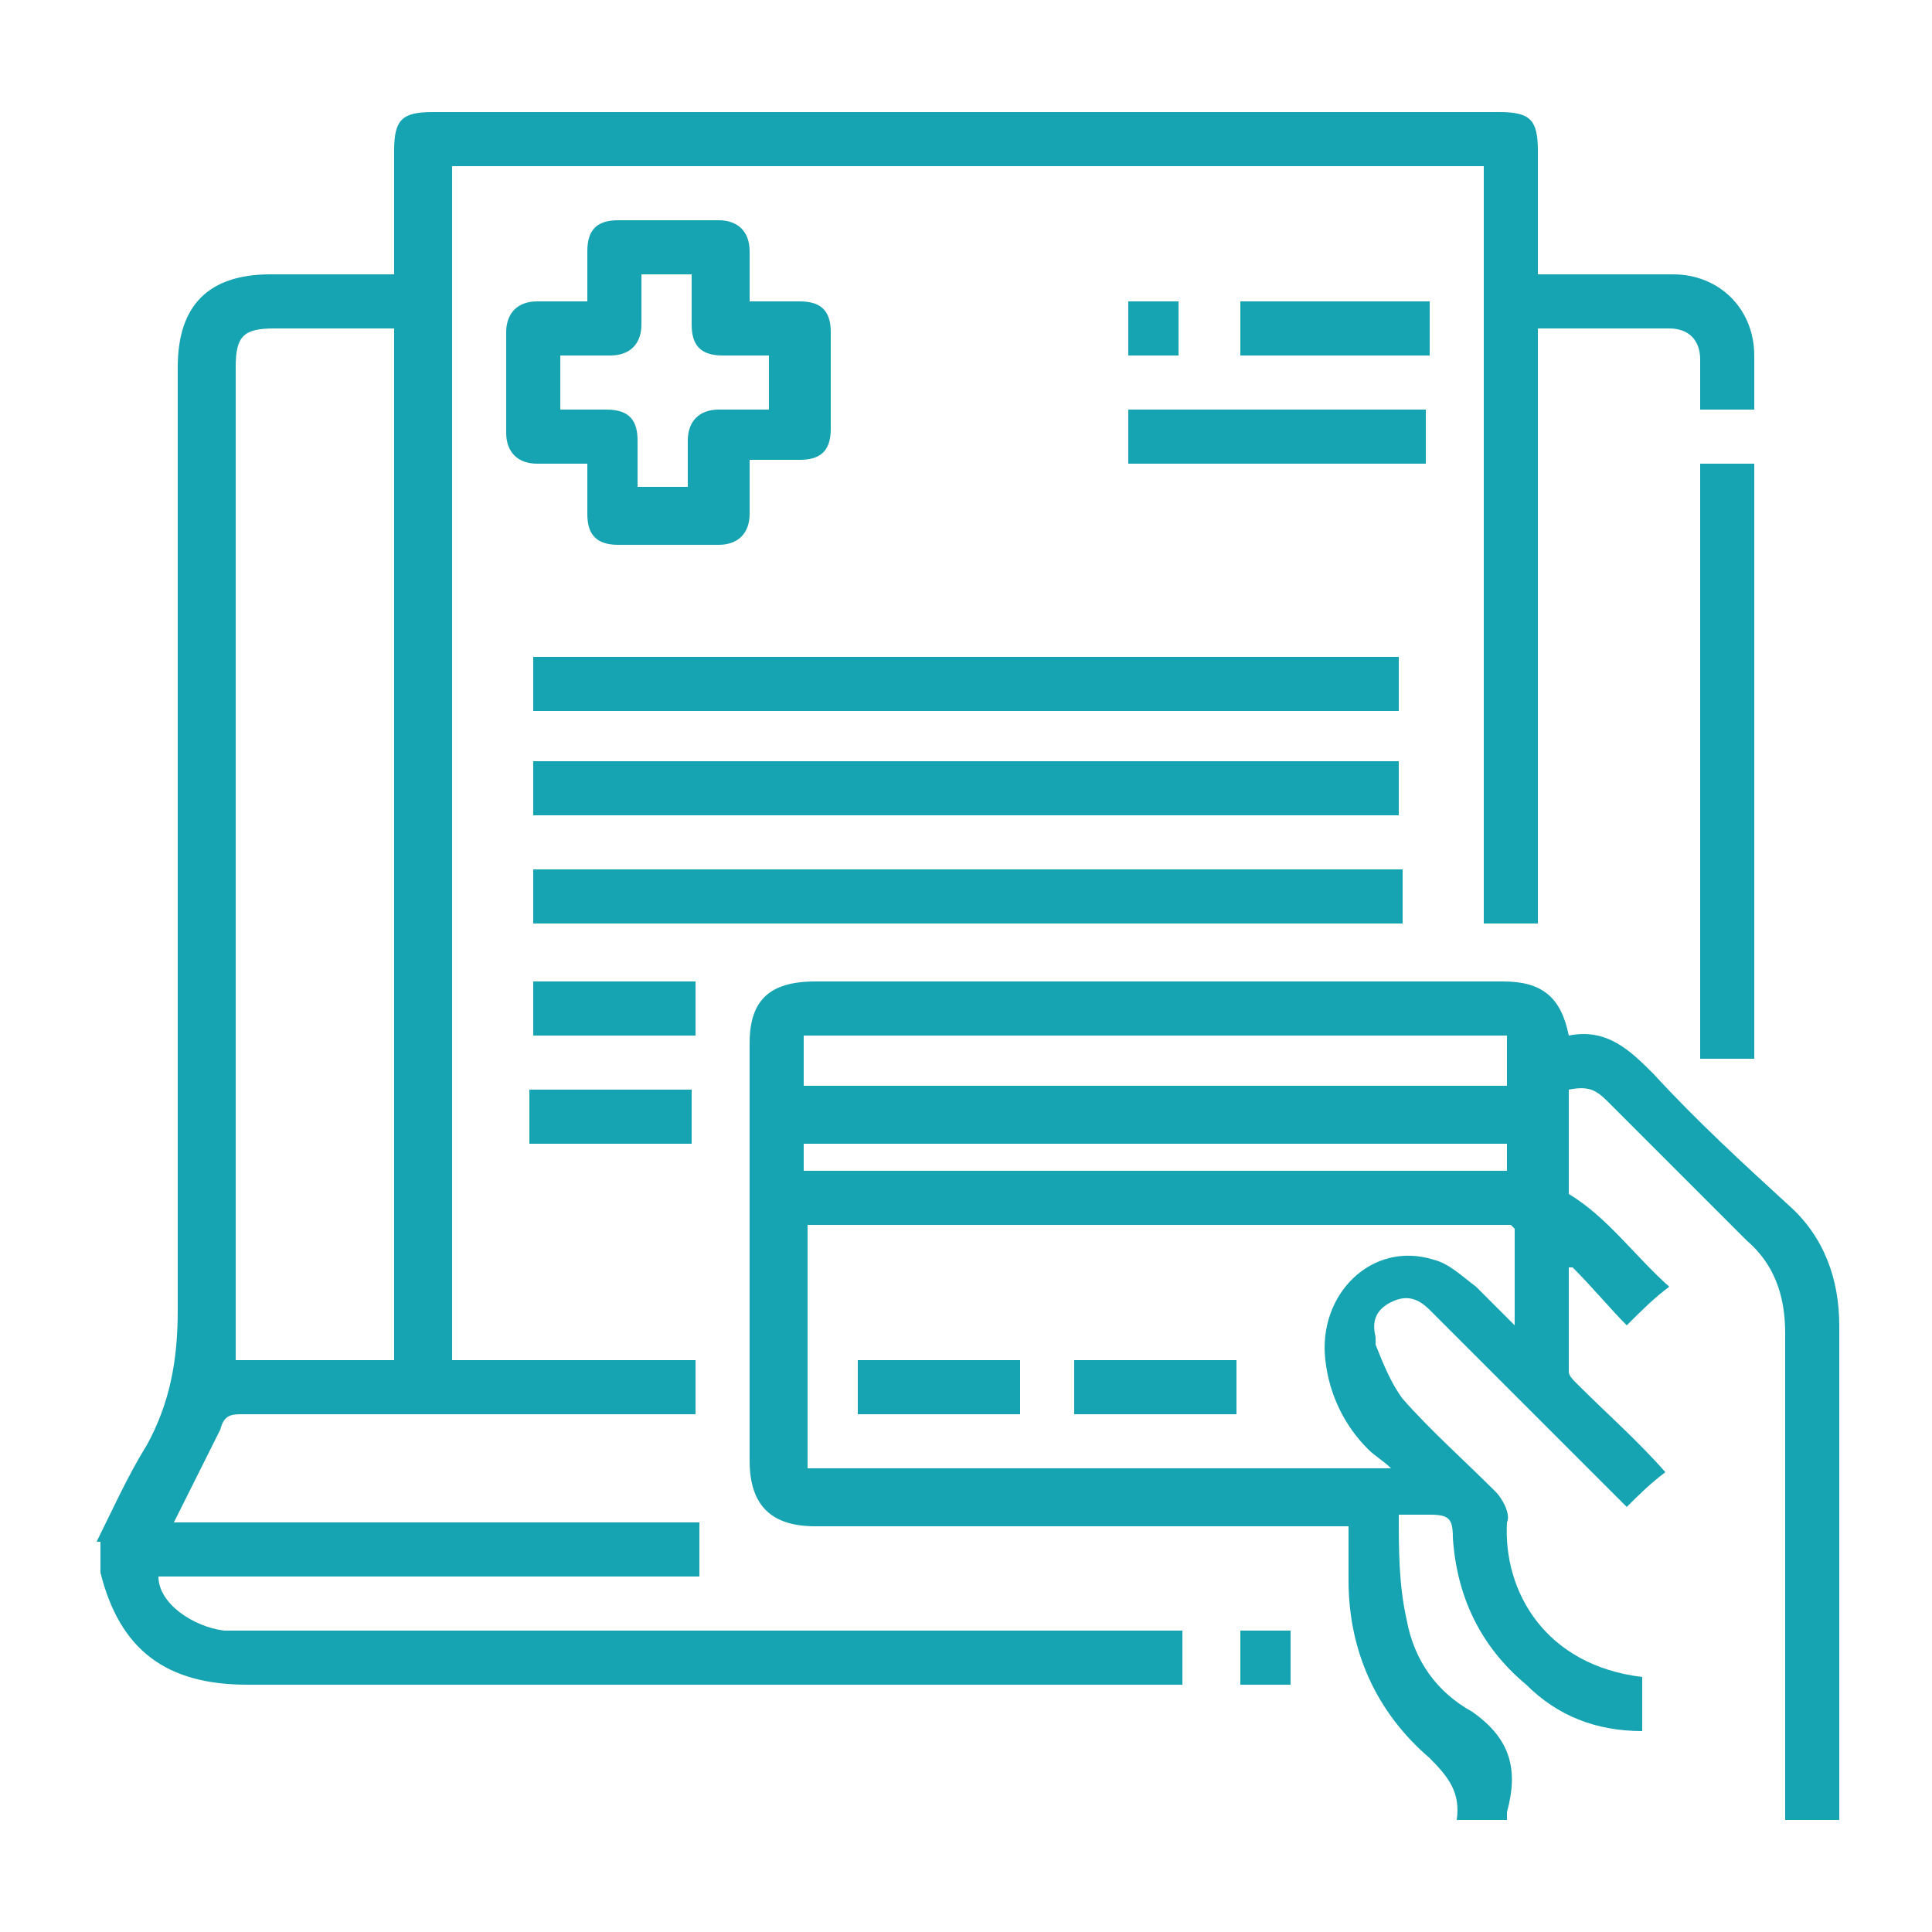
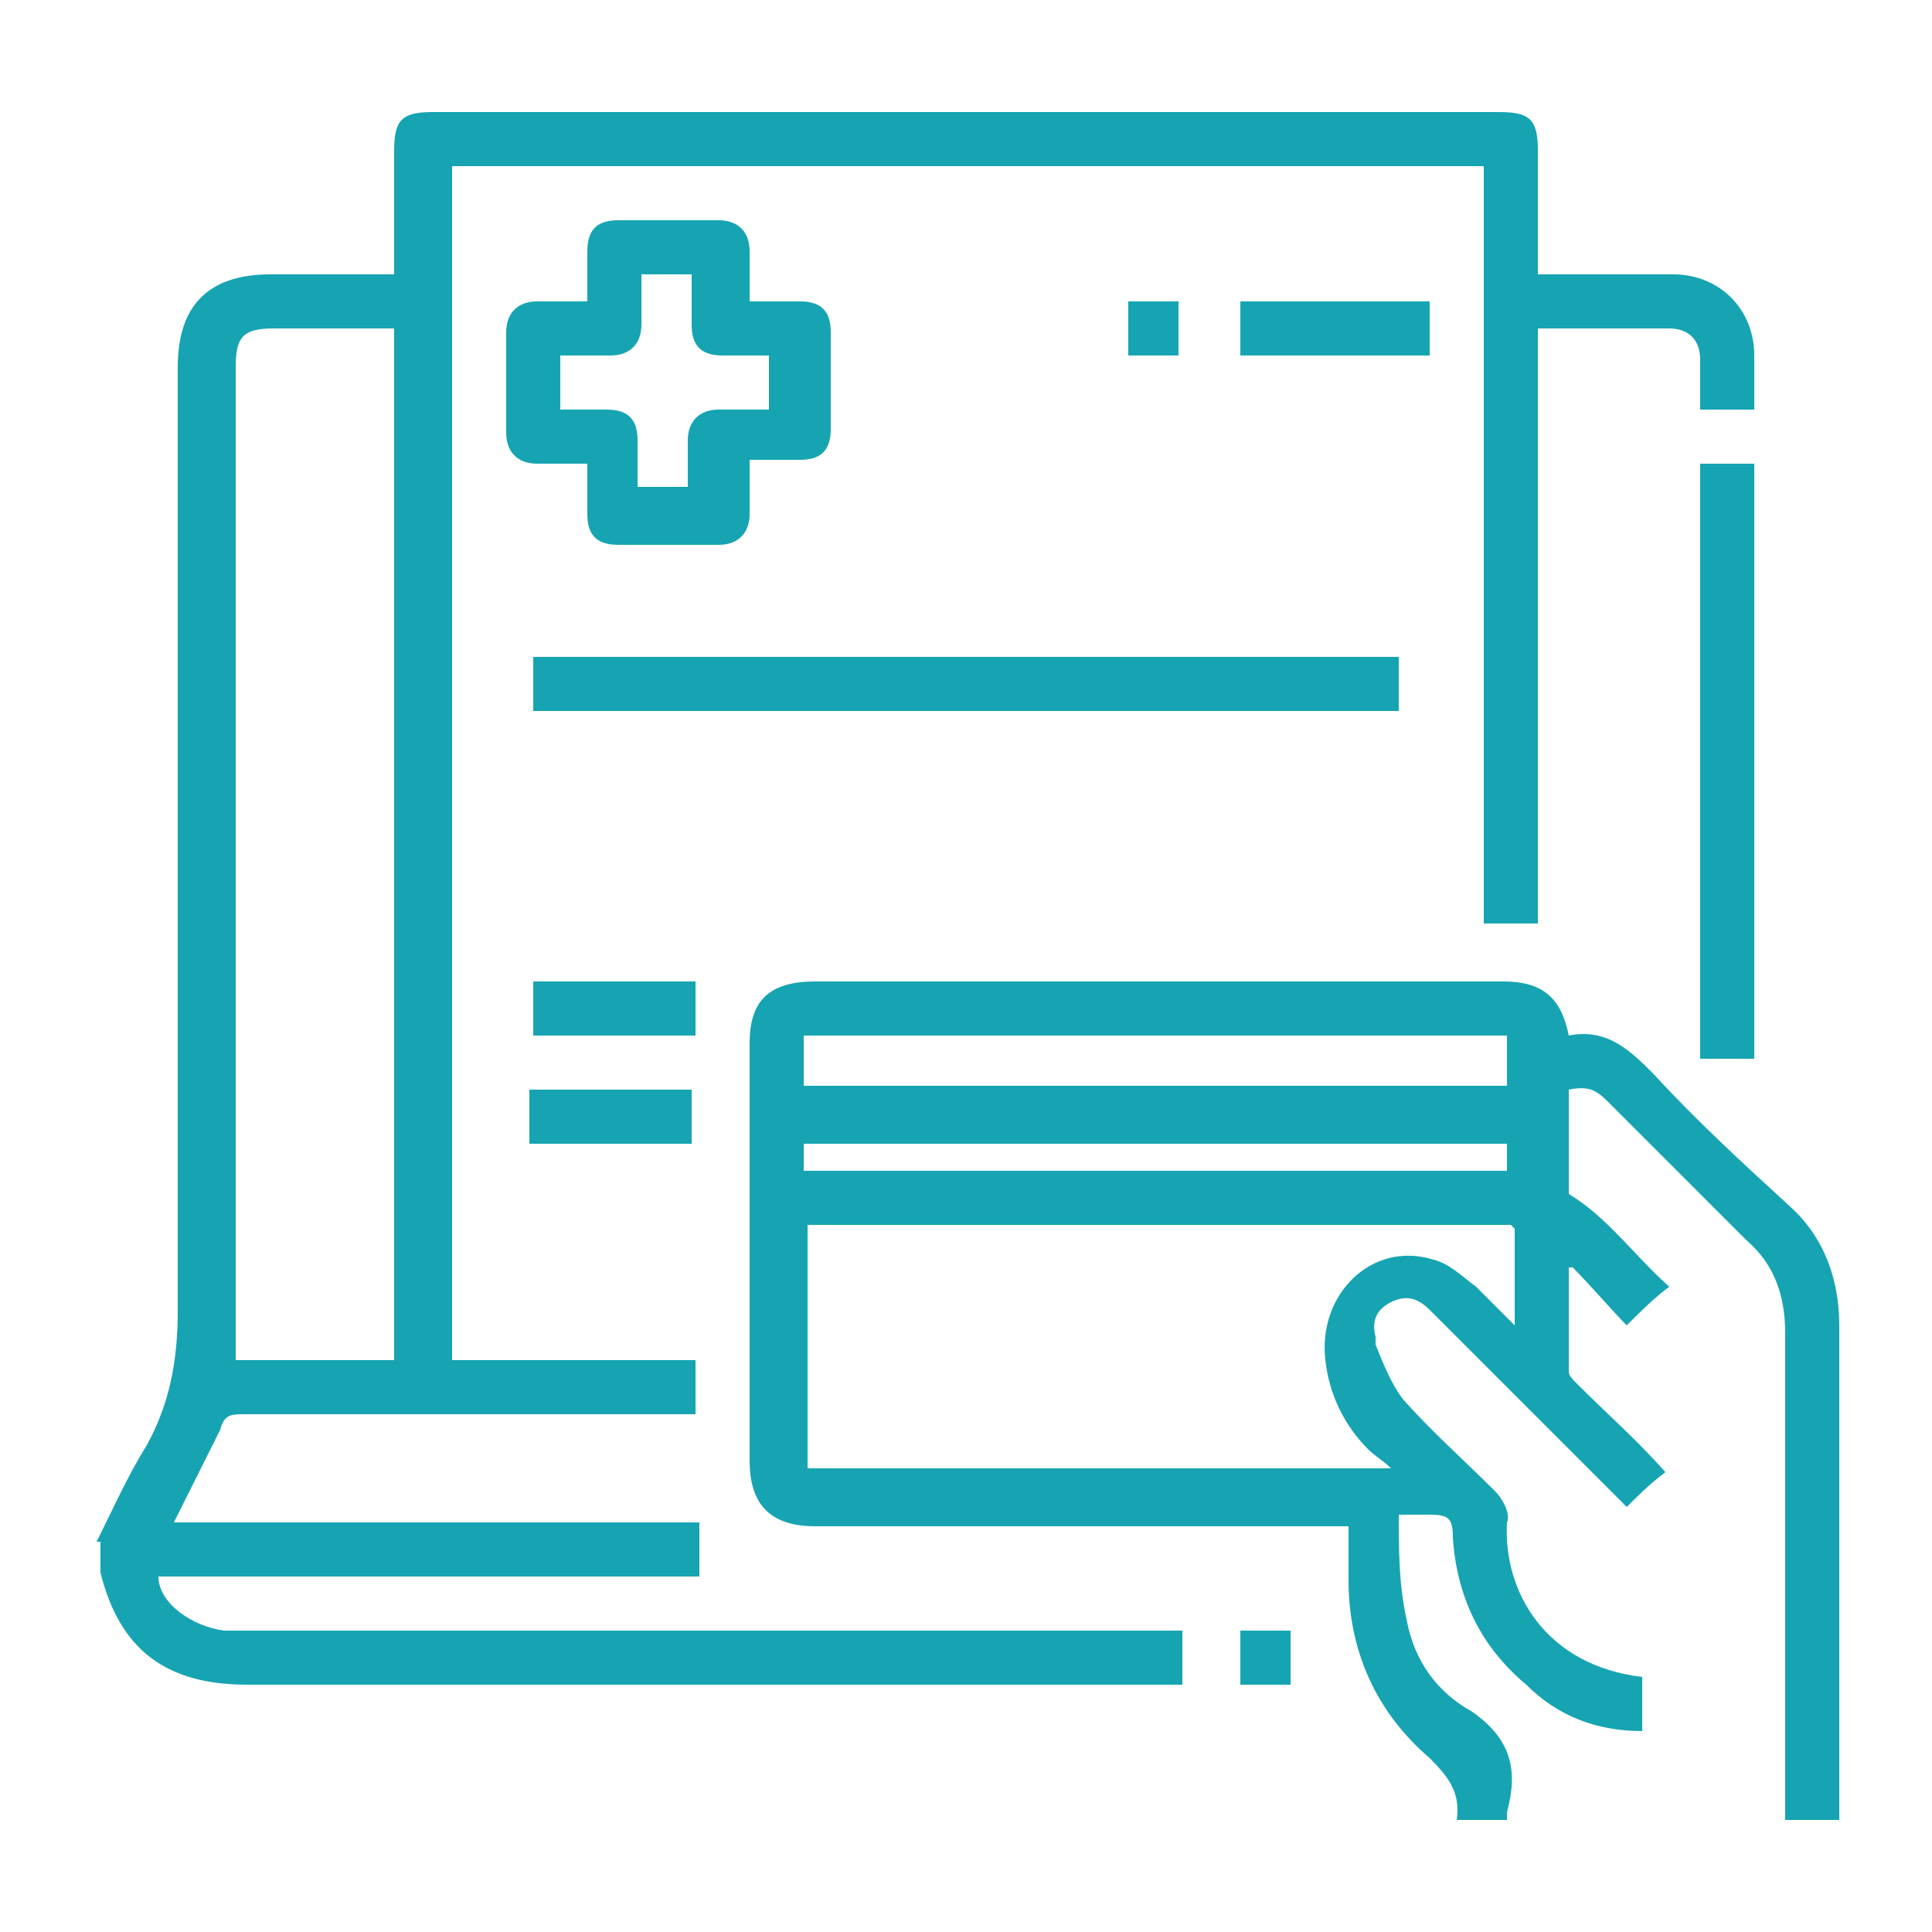
<svg xmlns="http://www.w3.org/2000/svg" viewBox="0 0 50 50">
  <defs>
    <style>      .cls-1 {        fill: #16a4b2;      }    </style>
  </defs>
  <g>
    <g id="Layer_1">
      <g>
        <path class="cls-1" d="M2.5,39.9c.4-.8.8-1.7,1.3-2.5.6-1.1.8-2.2.8-3.5,0-8.1,0-16.3,0-24.4,0-1.6.8-2.4,2.4-2.4,1,0,2.1,0,3.2,0,0-.1,0-.3,0-.4,0-.9,0-1.9,0-2.8,0-.8.2-1,1-1,6.7,0,13.3,0,20,0,2.5,0,5,0,7.6,0,.8,0,1,.2,1,1,0,1,0,2.1,0,3.1,0,0,0,0,0,.1.3,0,.7,0,1,0,.8,0,1.6,0,2.5,0,1.2,0,2.1.9,2.1,2.1,0,.5,0,.9,0,1.4h-1.4c0-.4,0-.9,0-1.3,0-.5-.3-.8-.8-.8-1.1,0-2.3,0-3.4,0v15.4h-1.4V4.3H11.7v30.9h6.3v1.4h-.5c-3.7,0-7.5,0-11.2,0-.3,0-.5,0-.6.4-.4.8-.8,1.6-1.2,2.4h13.6v1.4H4.1c0,.7.9,1.3,1.7,1.4.2,0,.4,0,.6,0,7.9,0,15.8,0,23.7,0h.5v1.4h-.5c-7.9,0-15.8,0-23.7,0-2.1,0-3.3-.9-3.8-2.9,0,0,0,0,0,0,0-.3,0-.5,0-.8ZM10.2,35.2V8.5c-1.1,0-2.1,0-3.1,0-.8,0-1,.2-1,1,0,8.4,0,16.8,0,25.2v.5h4.2Z" />
        <path class="cls-1" d="M39,47.1h-1.3s0,0,0,0c.1-.7-.2-1.1-.7-1.6-1.4-1.2-2.1-2.8-2.1-4.6,0-.5,0-.9,0-1.4h-.5c-4.4,0-8.8,0-13.3,0-1.1,0-1.7-.5-1.7-1.7,0-3.6,0-7.2,0-10.8,0-1.1.5-1.6,1.7-1.6,5.9,0,11.8,0,17.8,0,1,0,1.5.4,1.7,1.4,1-.2,1.6.4,2.2,1,1.1,1.2,2.3,2.3,3.5,3.4.9.8,1.3,1.9,1.3,3.1,0,4.2,0,8.3,0,12.5,0,0,0,.2,0,.3h-1.4v-.5c0-4,0-8.1,0-12.1,0-1-.3-1.8-1-2.4-1.2-1.2-2.4-2.4-3.6-3.6-.3-.3-.5-.4-1-.3v2.7c1,.6,1.7,1.6,2.6,2.4-.4.3-.7.6-1.1,1-.4-.4-.9-1-1.4-1.5,0,0,0,0-.1,0,0,.9,0,1.8,0,2.7,0,.1.1.2.2.3.8.8,1.6,1.5,2.3,2.3-.4.3-.7.6-1,.9,0,0-.2-.2-.3-.3-1.6-1.6-3.2-3.2-4.8-4.8-.3-.3-.6-.4-1-.2-.4.2-.5.5-.4.9,0,0,0,.2,0,.2.2.5.4,1,.7,1.4.7.8,1.6,1.6,2.4,2.4.2.2.4.6.3.8-.1,1.8,1,3.7,3.5,4v1.4c-1.2,0-2.2-.4-3-1.2-1.2-1-1.8-2.3-1.9-3.8,0-.5-.1-.6-.6-.6-.2,0-.5,0-.8,0,0,.9,0,1.8.2,2.7.2,1.1.8,1.9,1.7,2.4,1,.7,1.2,1.5.9,2.6ZM39.1,31.7h-18.2v6.3h15.1s0,0,0,0c-.2-.2-.4-.3-.6-.5-.6-.6-1-1.4-1.1-2.3-.2-1.7,1.2-3.1,2.8-2.6.4.1.7.4,1.1.7.3.3.6.6,1,1v-2.5ZM20.8,28.1h18.2v-1.3h-18.2v1.3ZM39,29.6h-18.2v.7h18.2v-.7Z" />
        <path class="cls-1" d="M19.4,12c0,.5,0,.9,0,1.3,0,.5-.3.8-.8.8-.9,0-1.7,0-2.6,0-.6,0-.8-.3-.8-.8,0-.4,0-.8,0-1.3-.5,0-.9,0-1.3,0-.5,0-.8-.3-.8-.8,0-.9,0-1.7,0-2.6,0-.5.3-.8.8-.8.4,0,.8,0,1.3,0,0-.4,0-.8,0-1.3,0-.6.3-.8.8-.8.9,0,1.7,0,2.6,0,.5,0,.8.3.8.8,0,.4,0,.8,0,1.3.4,0,.9,0,1.3,0,.6,0,.8.3.8.8,0,.8,0,1.7,0,2.5,0,.6-.3.8-.8.8-.4,0-.8,0-1.3,0ZM16.6,7.1c0,.4,0,.9,0,1.3,0,.5-.3.8-.8.8-.4,0-.8,0-1.3,0v1.4s0,0,0,0c.4,0,.8,0,1.2,0,.6,0,.8.3.8.8,0,.4,0,.8,0,1.2h1.3s0,0,0,0c0-.4,0-.8,0-1.2,0-.5.3-.8.8-.8.4,0,.8,0,1.3,0v-1.4c-.4,0-.8,0-1.2,0-.6,0-.8-.3-.8-.8,0-.4,0-.8,0-1.3h-1.4Z" />
        <path class="cls-1" d="M36.2,17v1.4H13.8v-1.4h22.4Z" />
-         <path class="cls-1" d="M13.8,21.1v-1.4h22.4v1.4H13.8Z" />
-         <path class="cls-1" d="M13.8,23.9v-1.4h22.5v1.4H13.8Z" />
        <path class="cls-1" d="M45.4,27.4h-1.4v-15.4h1.4v15.4Z" />
-         <path class="cls-1" d="M29.2,12v-1.4h7.7v1.4h-7.7Z" />
        <path class="cls-1" d="M32.1,9.2v-1.4h4.9v1.4h-4.9Z" />
        <path class="cls-1" d="M13.8,25.4h4.2v1.4h-4.2v-1.4Z" />
        <path class="cls-1" d="M17.9,28.2v1.4h-4.2v-1.4h4.2Z" />
        <path class="cls-1" d="M29.2,7.8h1.3v1.4h-1.3v-1.4Z" />
        <path class="cls-1" d="M33.4,43.6h-1.3v-1.4h1.3v1.4Z" />
-         <path class="cls-1" d="M22.2,35.2h4.2v1.4h-4.2v-1.4Z" />
-         <path class="cls-1" d="M27.8,35.2h4.2v1.4h-4.2v-1.4Z" />
      </g>
    </g>
  </g>
</svg>